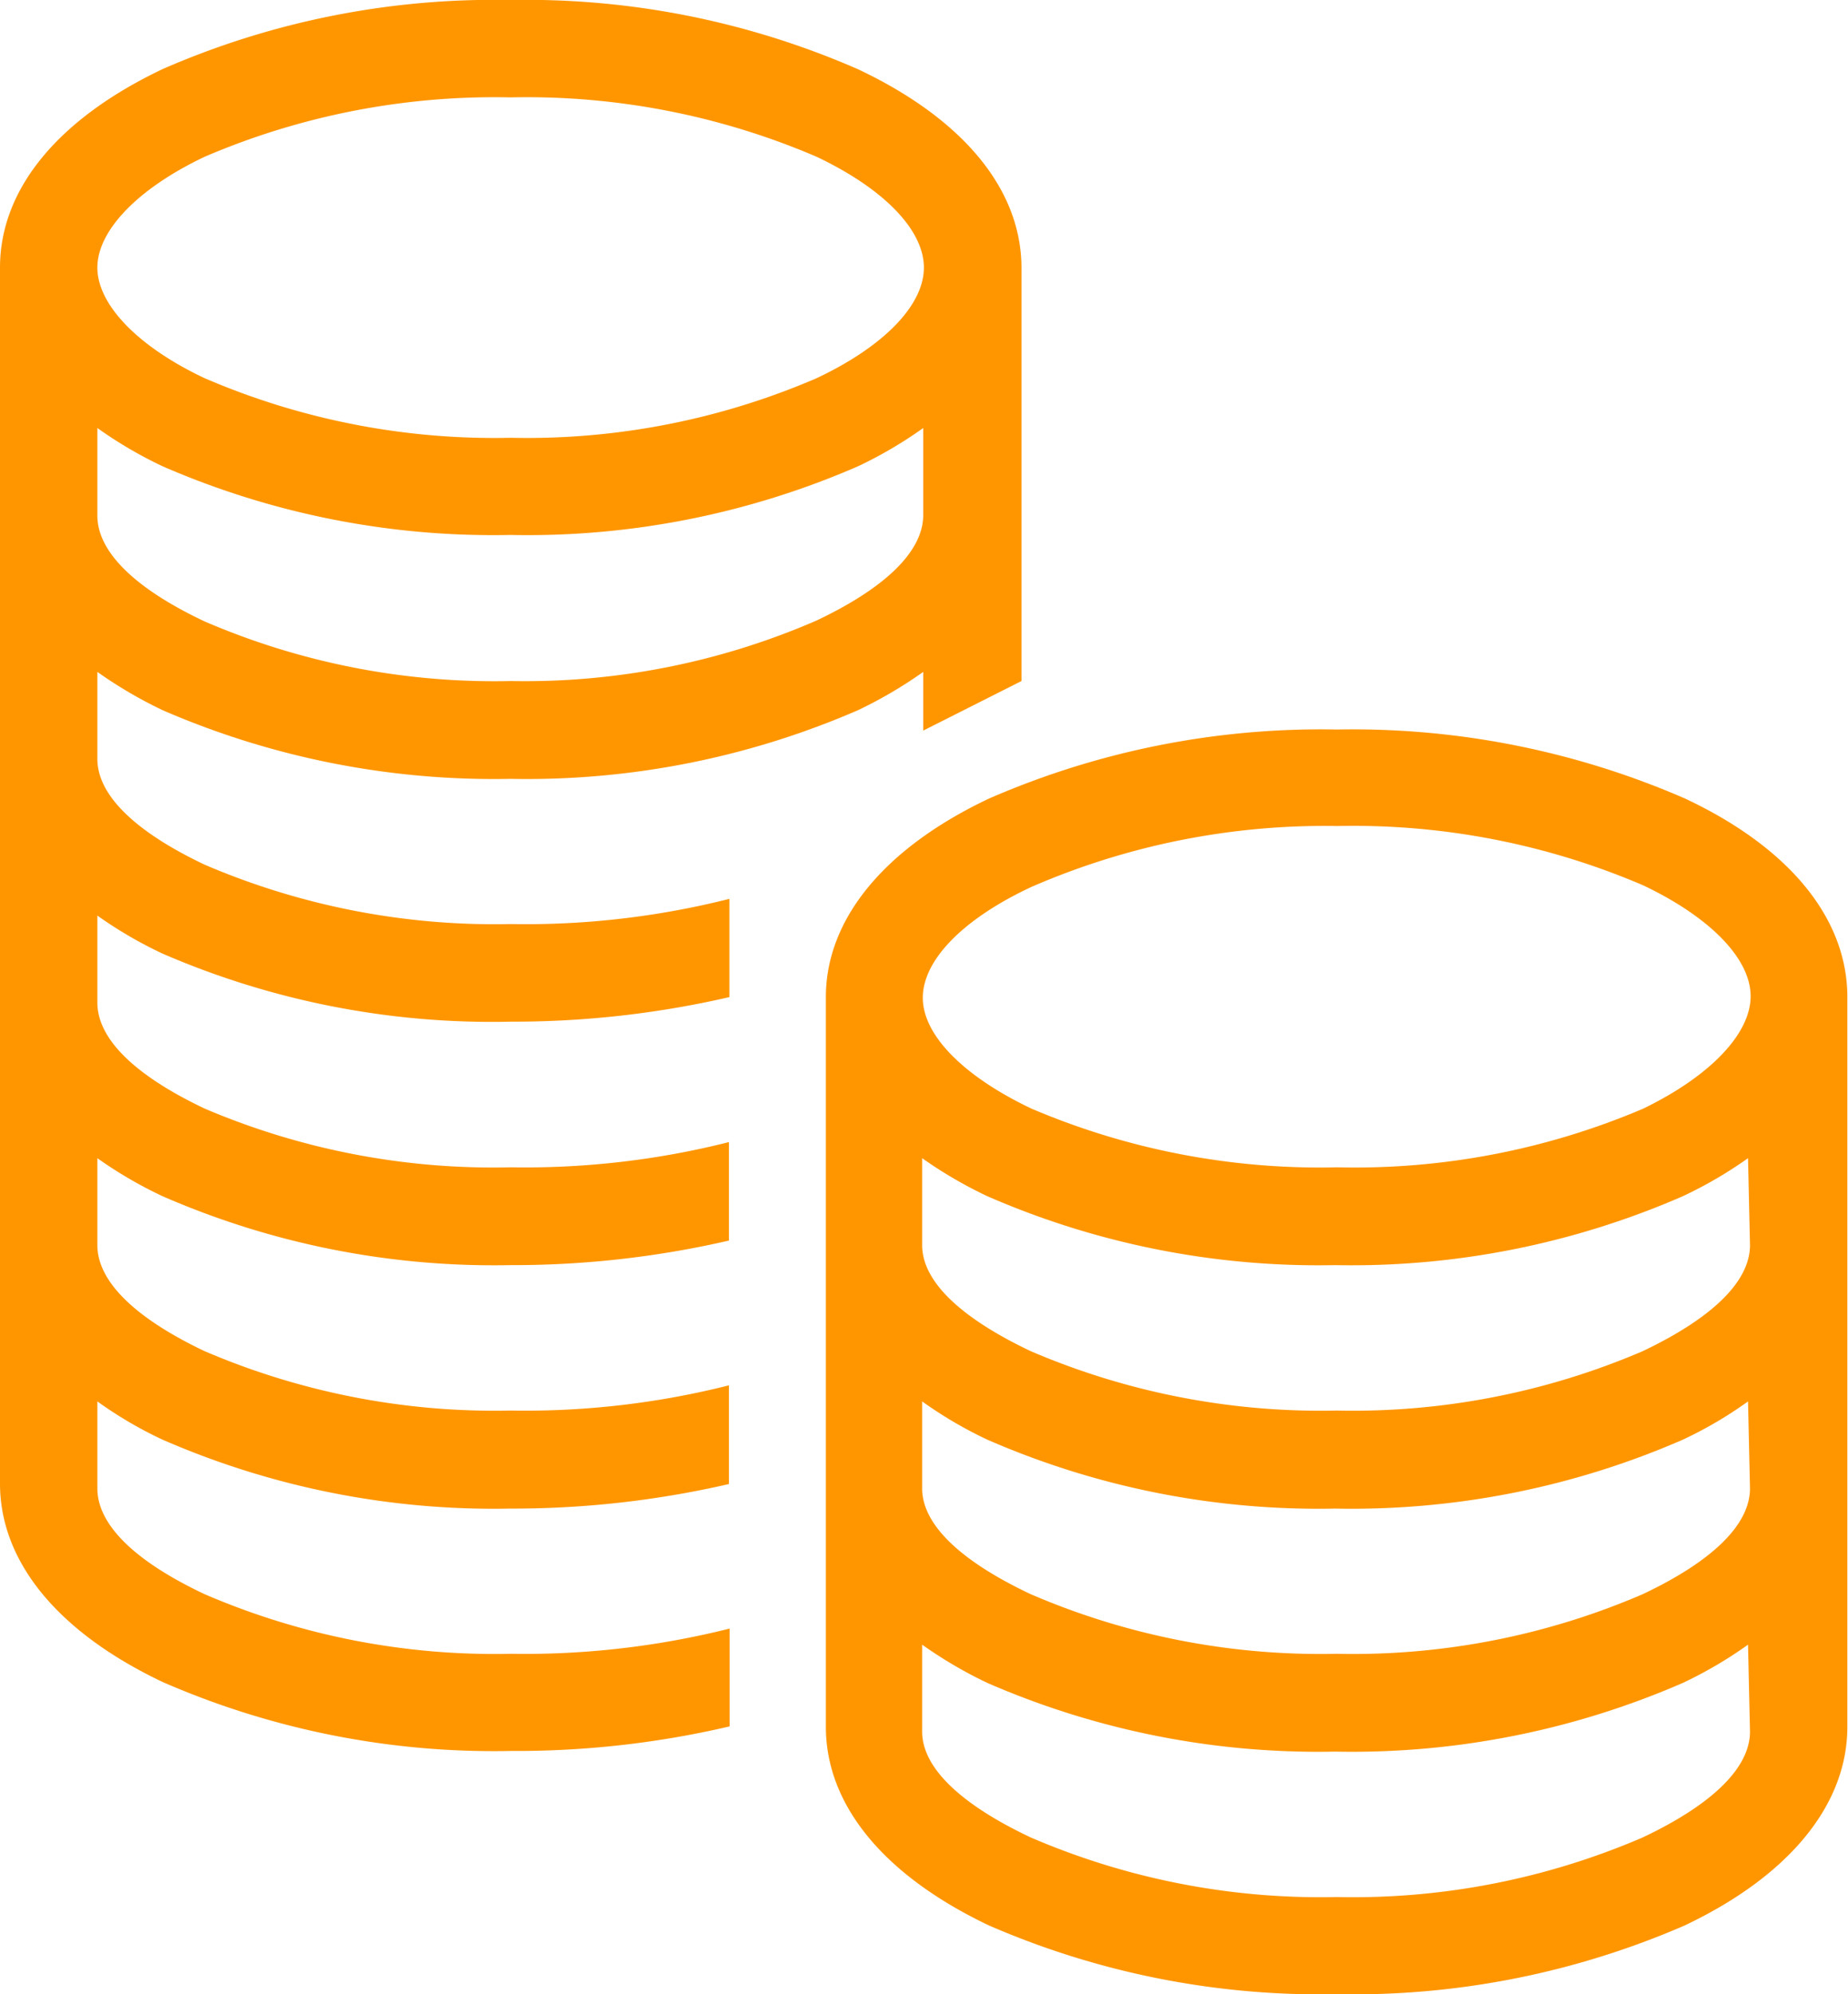
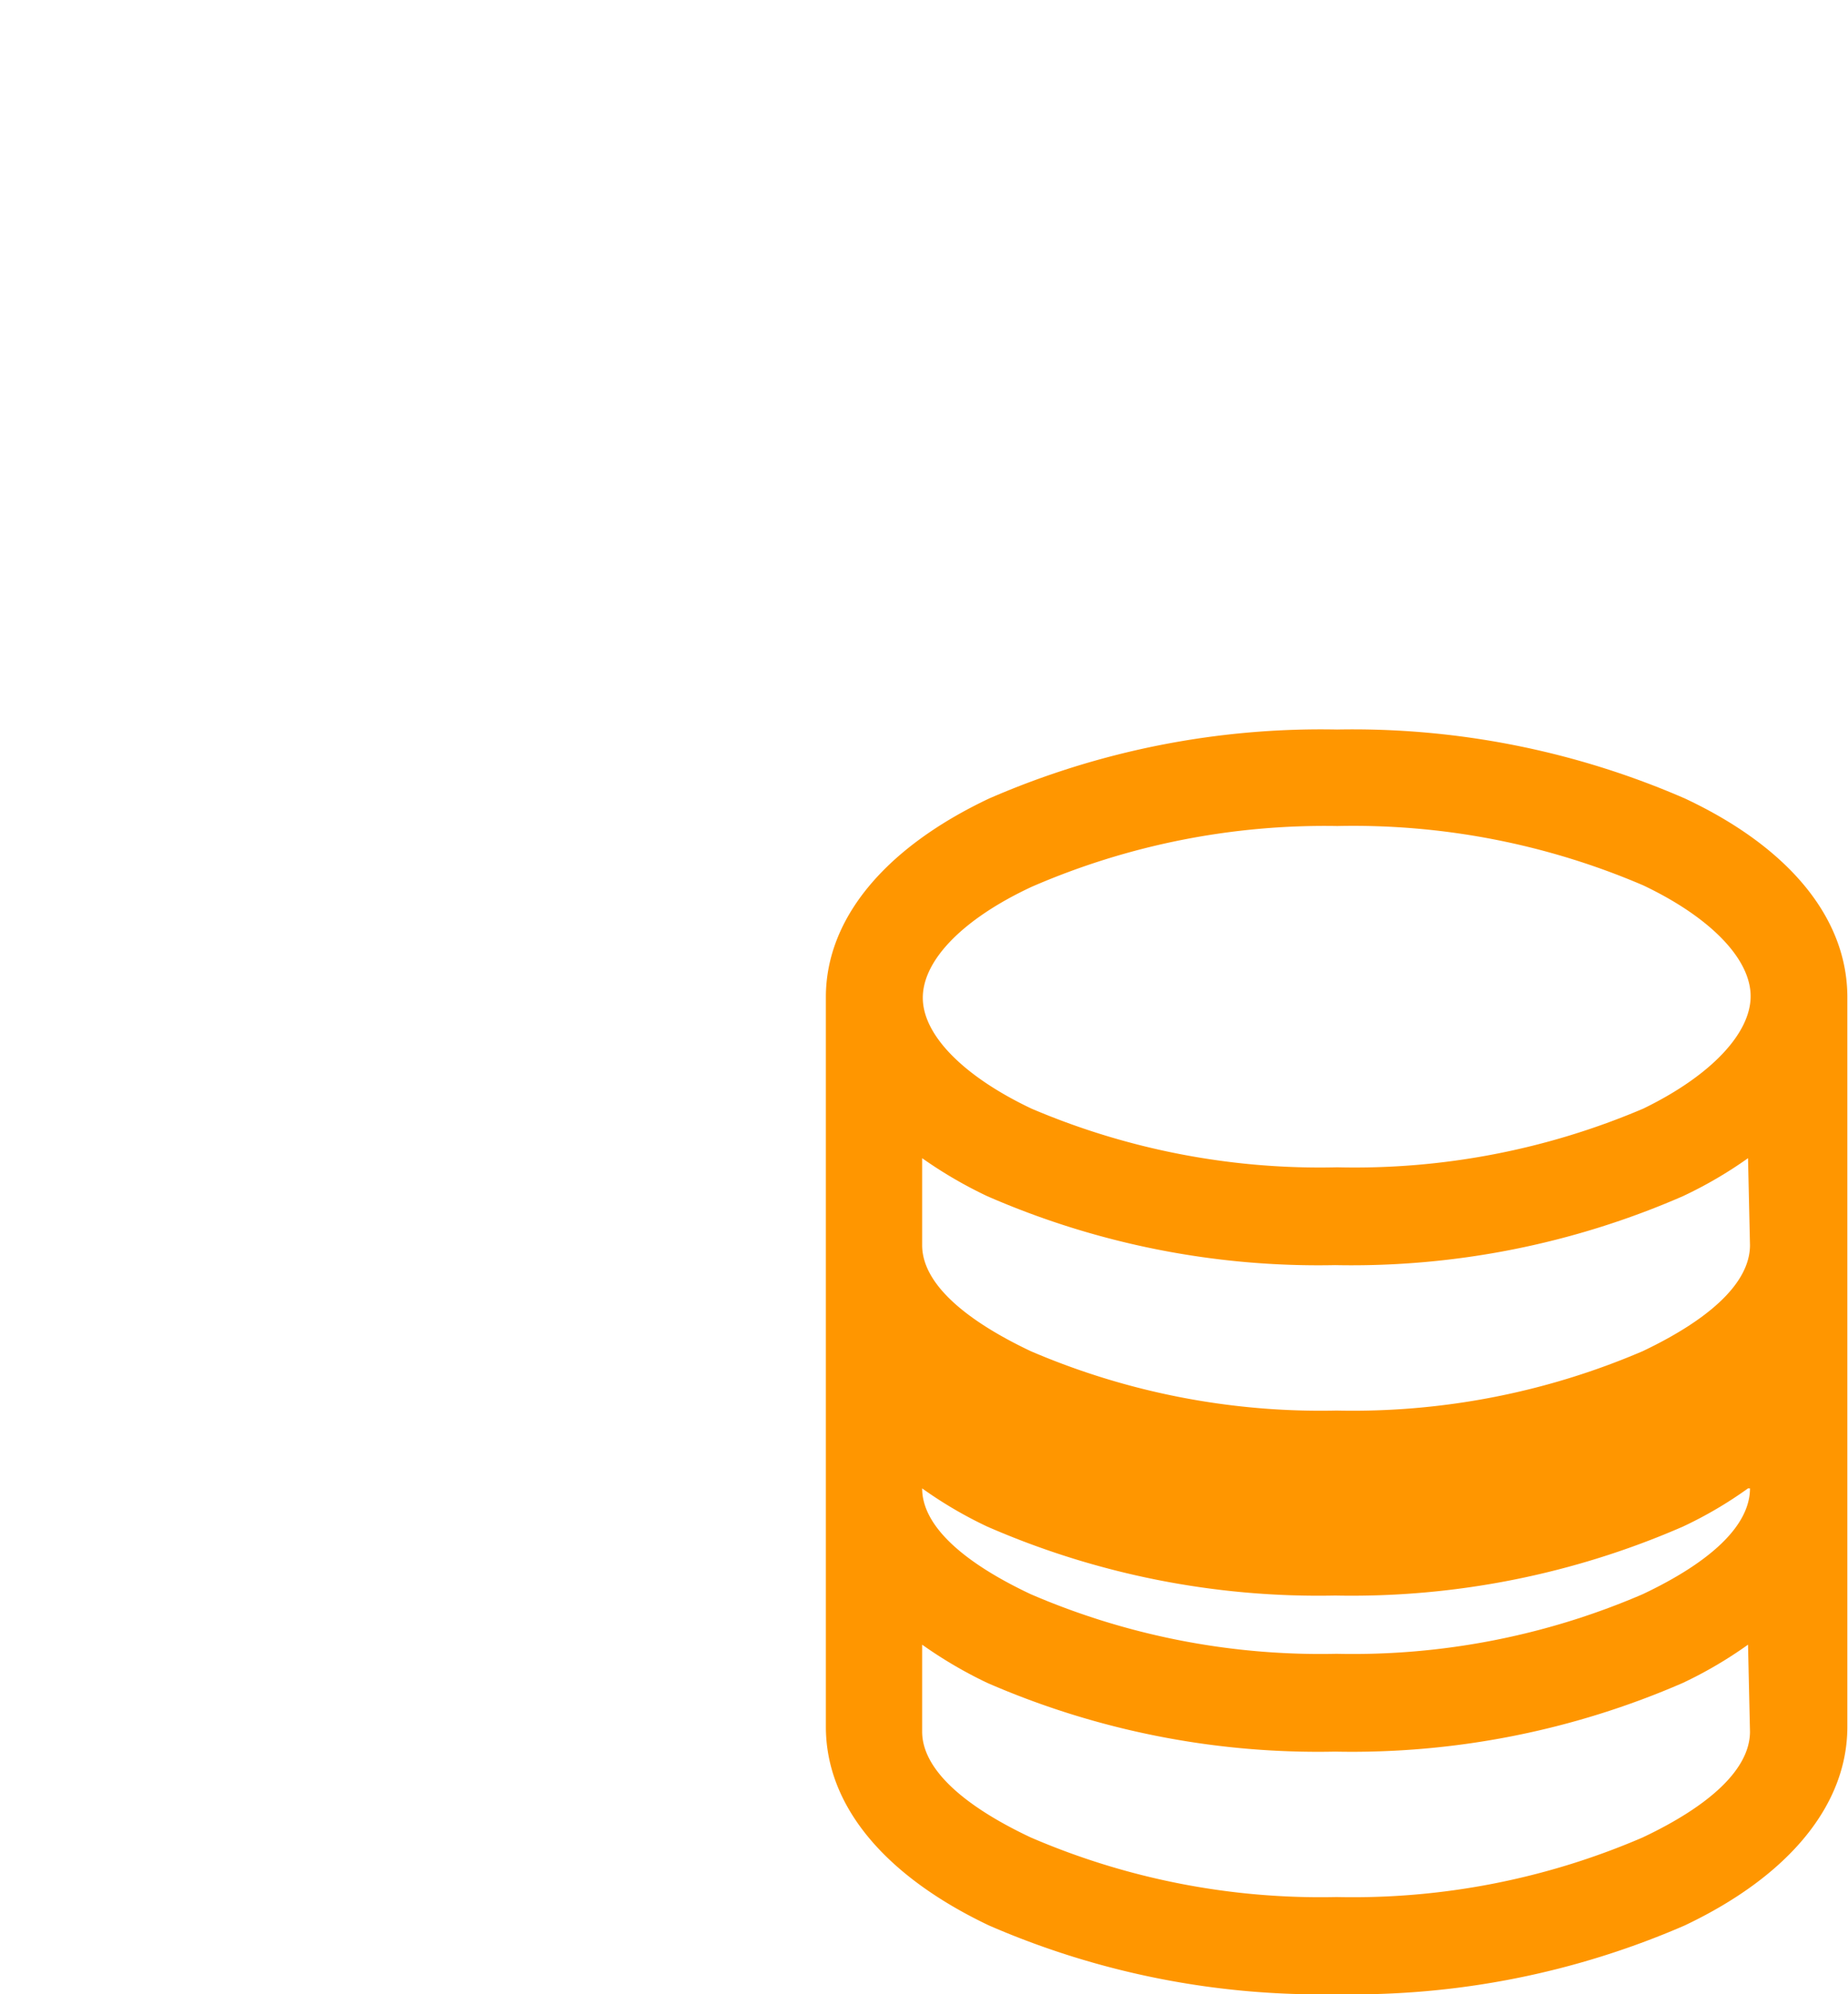
<svg xmlns="http://www.w3.org/2000/svg" viewBox="0 0 85.03 91.74">
  <defs>
    <style>.cls-1{fill:#ff9600;}</style>
  </defs>
  <g id="レイヤー_2" data-name="レイヤー 2">
    <g id="レイヤー_1-2" data-name="レイヤー 1">
      <g id="icon_coin">
-         <path class="cls-1" d="M77.52,36.73a38.3,38.3,0,0,0-16-3.17,38.25,38.25,0,0,0-16,3.17C40.71,39,38,42.27,38,45.87V79.44c0,3.6,2.67,6.84,7.51,9.14a38.25,38.25,0,0,0,16,3.16,38.3,38.3,0,0,0,16-3.16C82.36,86.28,85,83,85,79.44V45.87C85,42.27,82.36,39,77.52,36.73Zm3,42.93c0,1.72-1.85,3.41-4.94,4.87a33.68,33.68,0,0,1-14.08,2.74,33.67,33.67,0,0,1-14.07-2.74c-3.1-1.46-5-3.15-5-4.87v-4a20,20,0,0,0,3,1.76,38.1,38.1,0,0,0,16,3.16,38.15,38.15,0,0,0,16-3.16,19.45,19.45,0,0,0,3-1.76Zm0-11.19c0,1.73-1.85,3.41-4.94,4.87a33.68,33.68,0,0,1-14.08,2.74,33.67,33.67,0,0,1-14.07-2.74c-3.1-1.46-5-3.14-5-4.87v-4a19.21,19.21,0,0,0,3,1.76,38.09,38.09,0,0,0,16,3.17,38.14,38.14,0,0,0,16-3.17,18.68,18.68,0,0,0,3-1.76Zm0-11.19c0,1.73-1.85,3.41-4.94,4.88a33.85,33.85,0,0,1-14.08,2.73,33.83,33.83,0,0,1-14.07-2.73c-3.1-1.47-5-3.15-5-4.88v-4a20,20,0,0,0,3,1.75,38.09,38.09,0,0,0,16,3.17,38.14,38.14,0,0,0,16-3.17,19.39,19.39,0,0,0,3-1.75ZM75.61,51A33.85,33.85,0,0,1,61.53,53.7,33.83,33.83,0,0,1,47.46,51c-3.1-1.47-5-3.37-5-5.1s1.85-3.63,5-5.1A33.83,33.83,0,0,1,61.53,38a33.85,33.85,0,0,1,14.08,2.73c3.09,1.47,4.94,3.38,4.94,5.1S78.7,49.5,75.61,51Z" />
-         <path class="cls-1" d="M9.42,39.78c-3.1-1.47-4.94-3.15-4.94-4.87v-4a20.27,20.27,0,0,0,3,1.76,38.27,38.27,0,0,0,16,3.16,38.25,38.25,0,0,0,16-3.16,20.27,20.27,0,0,0,3-1.76v2.7L47,31.33v-19c0-3.61-2.67-6.85-7.51-9.14A38.09,38.09,0,0,0,23.5,0a38.11,38.11,0,0,0-16,3.17C2.67,5.46,0,8.7,0,12.31V68.25c0,3.6,2.67,6.85,7.51,9.14a38.11,38.11,0,0,0,16,3.16,43.17,43.17,0,0,0,10.06-1.13v-4.5A38.76,38.76,0,0,1,23.5,76.08,33.68,33.68,0,0,1,9.42,73.34c-3.1-1.46-4.94-3.14-4.94-4.87v-4a18.68,18.68,0,0,0,3,1.76,38.11,38.11,0,0,0,16,3.17,44.27,44.27,0,0,0,10.06-1.13V63.73A38.33,38.33,0,0,1,23.5,64.89,33.85,33.85,0,0,1,9.42,62.16C6.32,60.69,4.48,59,4.48,57.28v-4a19.39,19.39,0,0,0,3,1.75,38.11,38.11,0,0,0,16,3.17,44.27,44.27,0,0,0,10.06-1.13V52.54A38.33,38.33,0,0,1,23.5,53.7,33.85,33.85,0,0,1,9.42,51c-3.1-1.47-4.94-3.15-4.94-4.88v-4a19.39,19.39,0,0,0,3,1.75A38.11,38.11,0,0,0,23.5,47a44.27,44.27,0,0,0,10.06-1.13V41.35A38.33,38.33,0,0,1,23.5,42.51,33.85,33.85,0,0,1,9.42,39.78Zm0-32.57A33.85,33.85,0,0,1,23.5,4.48,33.83,33.83,0,0,1,37.57,7.21c3.1,1.47,4.94,3.37,4.94,5.1s-1.84,3.63-4.94,5.09A33.67,33.67,0,0,1,23.5,20.14,33.68,33.68,0,0,1,9.42,17.4C6.32,15.94,4.48,14,4.48,12.31S6.32,8.68,9.42,7.21ZM4.48,19.69a19.45,19.45,0,0,0,3,1.76,38.11,38.11,0,0,0,16,3.16,38.1,38.1,0,0,0,16-3.16,19.45,19.45,0,0,0,3-1.76v4c0,1.72-1.84,3.41-4.94,4.87A33.67,33.67,0,0,1,23.5,31.33,33.68,33.68,0,0,1,9.42,28.59c-3.1-1.46-4.94-3.15-4.94-4.87Z" />
+         <path class="cls-1" d="M77.52,36.73a38.3,38.3,0,0,0-16-3.17,38.25,38.25,0,0,0-16,3.17C40.71,39,38,42.27,38,45.87V79.44c0,3.6,2.67,6.84,7.51,9.14a38.25,38.25,0,0,0,16,3.16,38.3,38.3,0,0,0,16-3.16C82.36,86.28,85,83,85,79.44V45.87C85,42.27,82.36,39,77.52,36.73Zm3,42.93c0,1.72-1.85,3.41-4.94,4.87a33.68,33.68,0,0,1-14.08,2.74,33.67,33.67,0,0,1-14.07-2.74c-3.1-1.46-5-3.15-5-4.87v-4a20,20,0,0,0,3,1.76,38.1,38.1,0,0,0,16,3.16,38.15,38.15,0,0,0,16-3.16,19.45,19.45,0,0,0,3-1.76Zm0-11.19c0,1.73-1.85,3.41-4.94,4.87a33.68,33.68,0,0,1-14.08,2.74,33.67,33.67,0,0,1-14.07-2.74c-3.1-1.46-5-3.14-5-4.87a19.21,19.21,0,0,0,3,1.76,38.09,38.09,0,0,0,16,3.17,38.14,38.14,0,0,0,16-3.17,18.68,18.68,0,0,0,3-1.76Zm0-11.19c0,1.73-1.85,3.41-4.94,4.88a33.85,33.85,0,0,1-14.08,2.73,33.83,33.83,0,0,1-14.07-2.73c-3.1-1.47-5-3.15-5-4.88v-4a20,20,0,0,0,3,1.75,38.09,38.09,0,0,0,16,3.17,38.14,38.14,0,0,0,16-3.17,19.39,19.39,0,0,0,3-1.75ZM75.61,51A33.85,33.85,0,0,1,61.53,53.7,33.83,33.83,0,0,1,47.46,51c-3.1-1.47-5-3.37-5-5.1s1.85-3.63,5-5.1A33.83,33.83,0,0,1,61.53,38a33.85,33.85,0,0,1,14.08,2.73c3.09,1.47,4.94,3.38,4.94,5.1S78.7,49.5,75.61,51Z" />
      </g>
    </g>
  </g>
</svg>